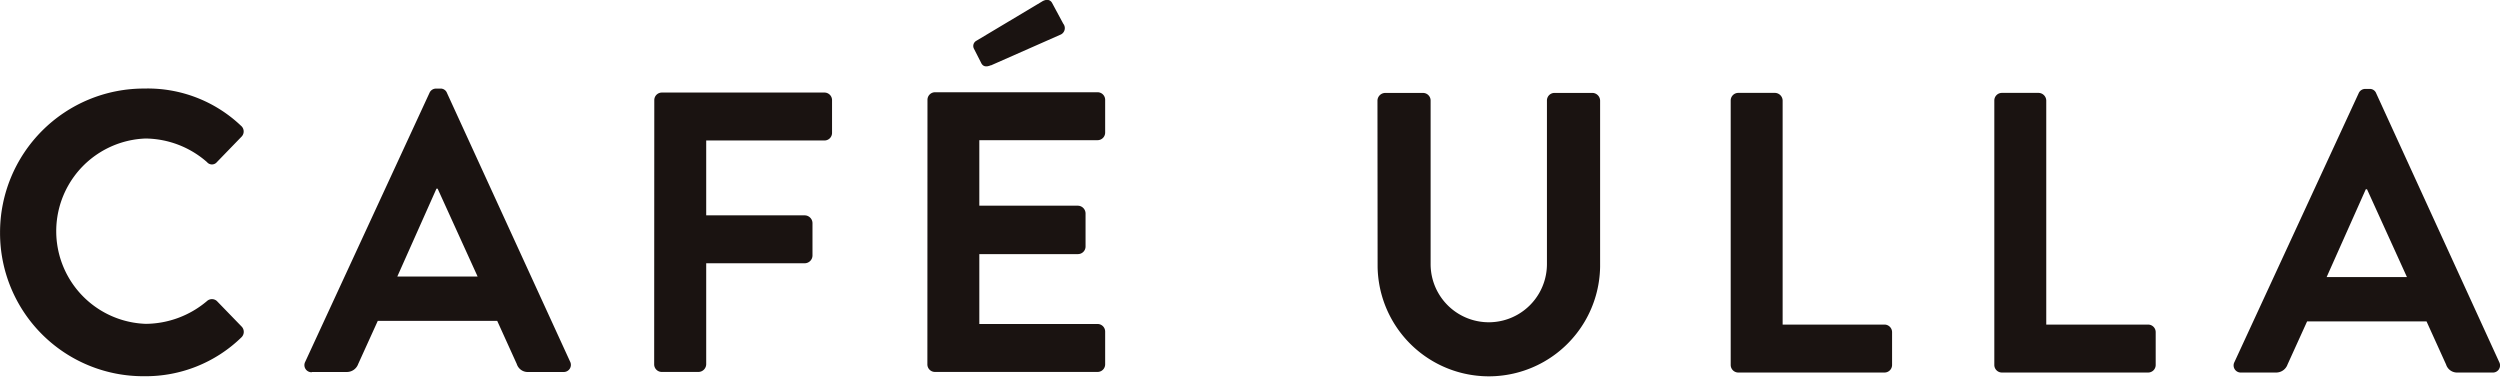
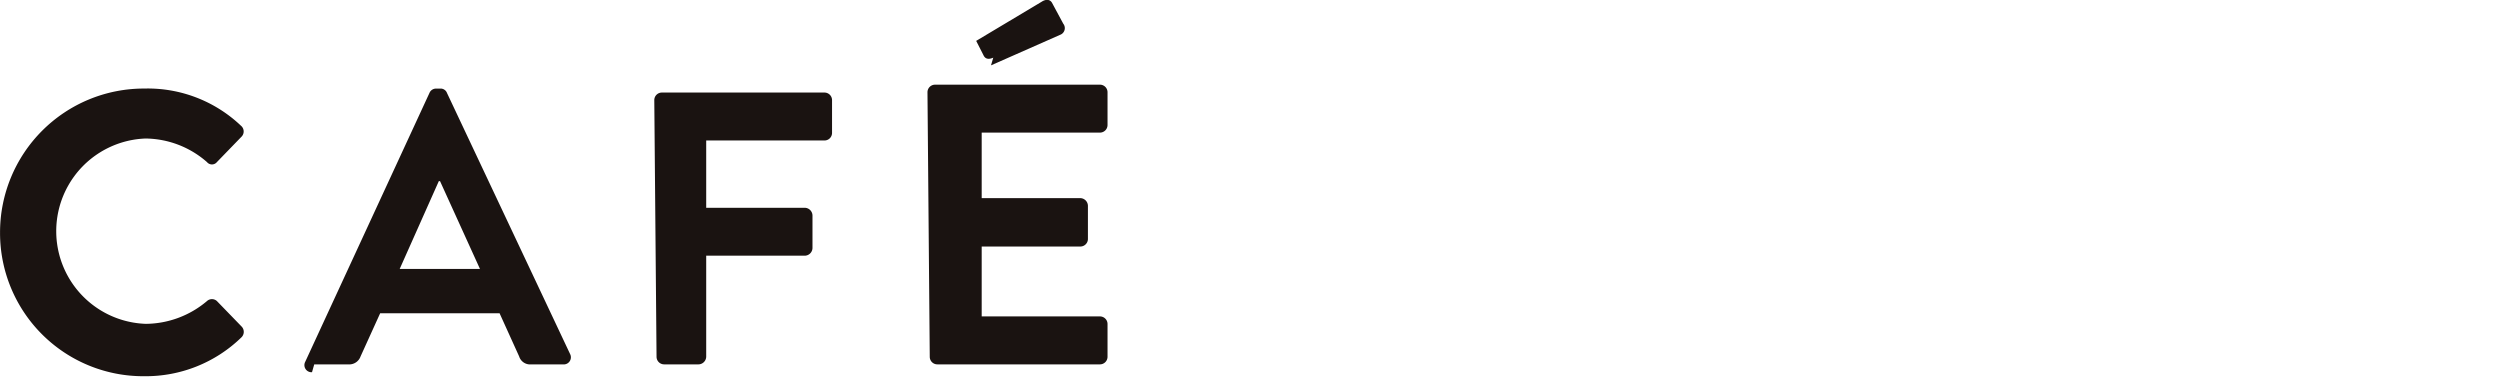
<svg xmlns="http://www.w3.org/2000/svg" id="cafe_ulla" data-name="cafe ulla" width="105.313" height="15.861" viewBox="0 0 105.313 15.861">
-   <path id="패스_395" data-name="패스 395" d="M1035.34,1268.775l1.65-3.7h.051l1.682,3.7Zm-3.6,4.021h1.464a.507.507,0,0,0,.488-.337l.825-1.817h5.031l.824,1.817a.485.485,0,0,0,.489.337h1.464a.3.3,0,0,0,.286-.438l-5.183-11.324a.285.285,0,0,0-.285-.185h-.168a.3.3,0,0,0-.287.185l-5.233,11.324a.3.3,0,0,0,.286.438m-10.4-.32a.32.32,0,0,0,.32.32h6.159a.319.319,0,0,0,.319-.32v-1.38a.319.319,0,0,0-.319-.32h-4.291v-9.44a.331.331,0,0,0-.32-.32h-1.548a.32.32,0,0,0-.32.32Zm-11.105,0a.32.32,0,0,0,.32.32h6.158a.319.319,0,0,0,.32-.32v-1.38a.32.32,0,0,0-.32-.32h-4.29v-9.44a.331.331,0,0,0-.319-.32h-1.549a.32.32,0,0,0-.32.32Zm-14.874-4.139a4.687,4.687,0,0,0,9.373,0v-7a.331.331,0,0,0-.32-.32h-1.6a.319.319,0,0,0-.32.32v6.9a2.45,2.45,0,1,1-4.9-.017v-6.882a.32.32,0,0,0-.319-.32h-1.6a.331.331,0,0,0-.32.32Z" transform="translate(-937.33 -1257.103)" fill="#1a1311" />
-   <path id="패스_396" data-name="패스 396" d="M549.616,1232.135l2.944-1.3a.3.3,0,0,0,.1-.455l-.471-.875c-.084-.152-.253-.169-.438-.05l-2.759,1.649a.25.25,0,0,0-.1.319l.3.589c.066.151.185.219.42.118m-2.676,12.6a.319.319,0,0,0,.32.32h6.849a.32.32,0,0,0,.32-.32v-1.381a.32.32,0,0,0-.32-.319h-4.981v-2.944h4.156a.32.32,0,0,0,.319-.32v-1.4a.33.33,0,0,0-.319-.319h-4.156v-2.76h4.981a.32.32,0,0,0,.32-.32v-1.38a.319.319,0,0,0-.32-.319H547.26a.319.319,0,0,0-.32.319Zm-11.509,0a.32.32,0,0,0,.32.32H537.3a.331.331,0,0,0,.319-.32v-4.258h4.157a.33.33,0,0,0,.32-.319v-1.379a.331.331,0,0,0-.32-.32h-4.157V1235.3H542.6a.319.319,0,0,0,.32-.32v-1.38a.319.319,0,0,0-.32-.319h-6.848a.319.319,0,0,0-.32.319Zm-10.82-3.7,1.649-3.7h.05l1.683,3.7Zm-3.6,4.022h1.464a.507.507,0,0,0,.488-.337l.825-1.817h5.031l.824,1.817a.483.483,0,0,0,.488.337H531.6a.3.3,0,0,0,.285-.438L526.7,1233.3a.285.285,0,0,0-.286-.186h-.168a.3.3,0,0,0-.286.186l-5.233,11.324a.3.3,0,0,0,.286.438m-13.141-5.873a6.032,6.032,0,0,0,6.075,6.041,5.779,5.779,0,0,0,4.089-1.633.321.321,0,0,0,.016-.455l-1.044-1.077a.31.31,0,0,0-.42,0,4.033,4.033,0,0,1-2.574.959,3.906,3.906,0,0,1-.017-7.807,3.979,3.979,0,0,1,2.591.992.27.27,0,0,0,.42,0l1.028-1.061a.313.313,0,0,0-.017-.471,5.7,5.7,0,0,0-4.072-1.565,6.061,6.061,0,0,0-6.075,6.075" transform="translate(-507.87 -1229.382)" fill="#1a1311" />
+   <path id="패스_396" data-name="패스 396" d="M549.616,1232.135l2.944-1.3a.3.3,0,0,0,.1-.455l-.471-.875c-.084-.152-.253-.169-.438-.05l-2.759,1.649l.3.589c.066.151.185.219.42.118m-2.676,12.6a.319.319,0,0,0,.32.32h6.849a.32.32,0,0,0,.32-.32v-1.381a.32.32,0,0,0-.32-.319h-4.981v-2.944h4.156a.32.32,0,0,0,.319-.32v-1.4a.33.33,0,0,0-.319-.319h-4.156v-2.76h4.981a.32.32,0,0,0,.32-.32v-1.38a.319.319,0,0,0-.32-.319H547.26a.319.319,0,0,0-.32.319Zm-11.509,0a.32.32,0,0,0,.32.32H537.3a.331.331,0,0,0,.319-.32v-4.258h4.157a.33.33,0,0,0,.32-.319v-1.379a.331.331,0,0,0-.32-.32h-4.157V1235.3H542.6a.319.319,0,0,0,.32-.32v-1.38a.319.319,0,0,0-.32-.319h-6.848a.319.319,0,0,0-.32.319Zm-10.82-3.7,1.649-3.7h.05l1.683,3.7Zm-3.6,4.022h1.464a.507.507,0,0,0,.488-.337l.825-1.817h5.031l.824,1.817a.483.483,0,0,0,.488.337H531.6a.3.3,0,0,0,.285-.438L526.7,1233.3a.285.285,0,0,0-.286-.186h-.168a.3.3,0,0,0-.286.186l-5.233,11.324a.3.3,0,0,0,.286.438m-13.141-5.873a6.032,6.032,0,0,0,6.075,6.041,5.779,5.779,0,0,0,4.089-1.633.321.321,0,0,0,.016-.455l-1.044-1.077a.31.31,0,0,0-.42,0,4.033,4.033,0,0,1-2.574.959,3.906,3.906,0,0,1-.017-7.807,3.979,3.979,0,0,1,2.591.992.27.27,0,0,0,.42,0l1.028-1.061a.313.313,0,0,0-.017-.471,5.7,5.7,0,0,0-4.072-1.565,6.061,6.061,0,0,0-6.075,6.075" transform="translate(-507.87 -1229.382)" fill="#1a1311" />
</svg>